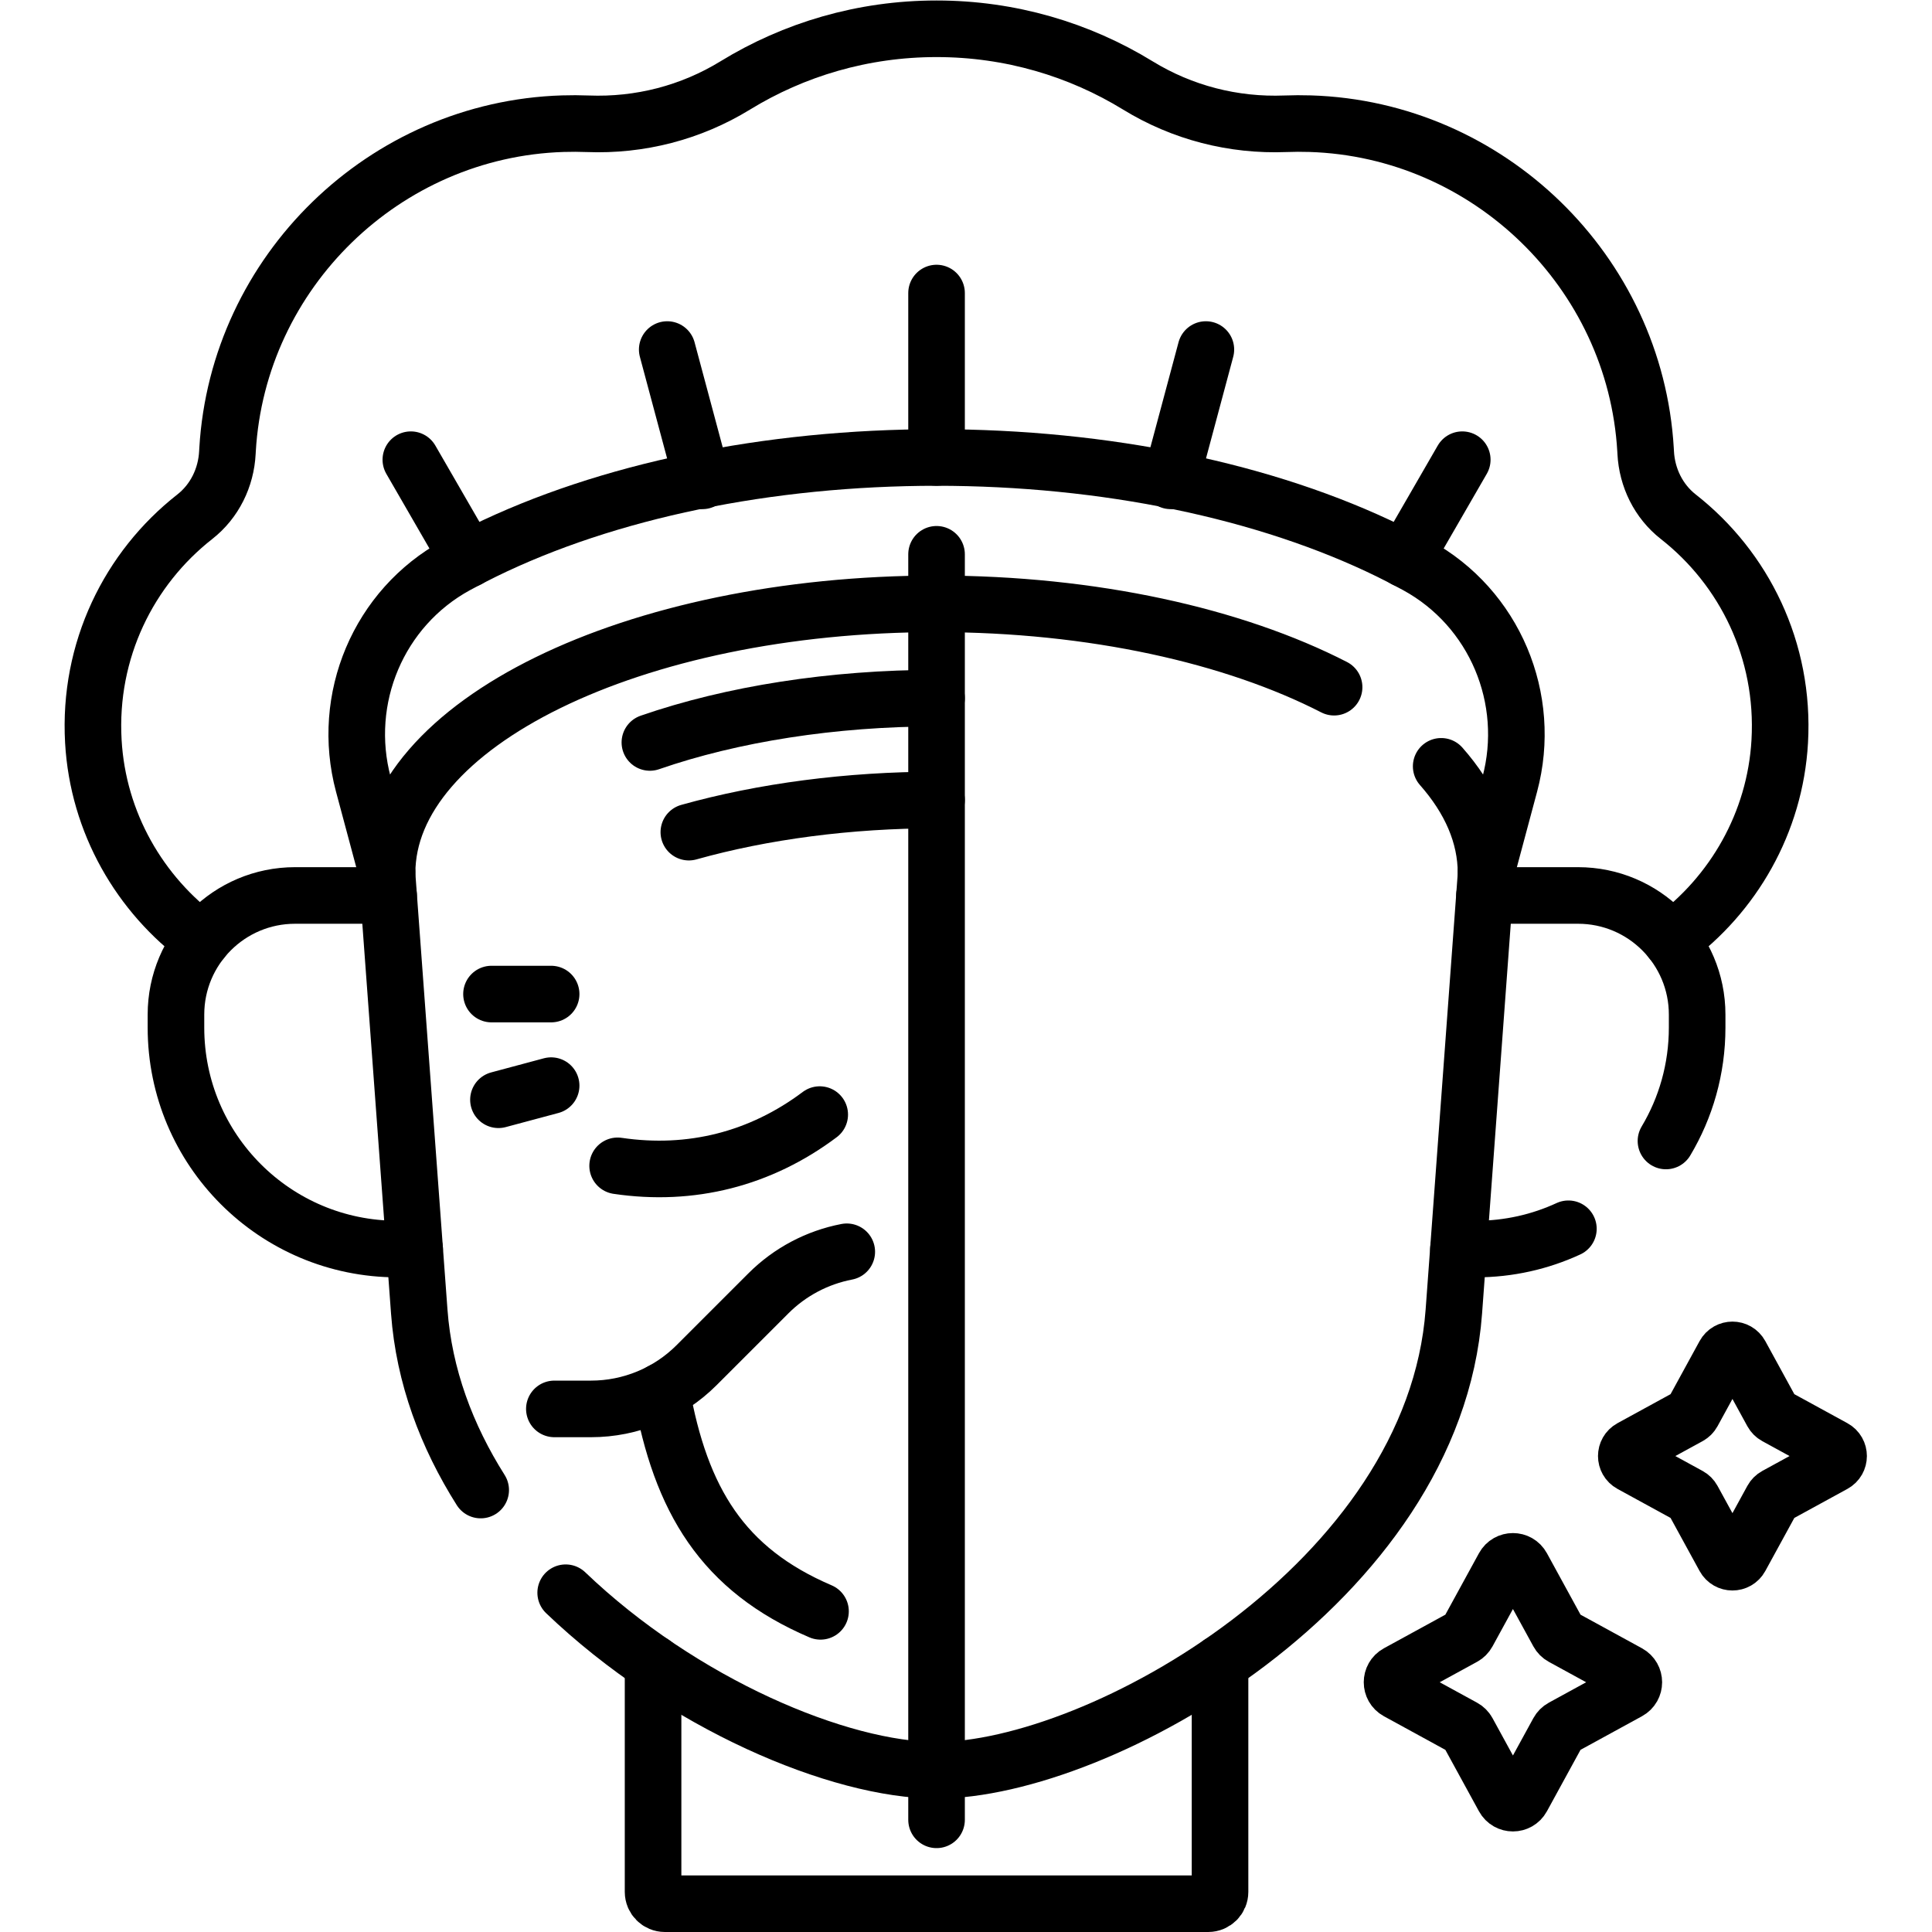
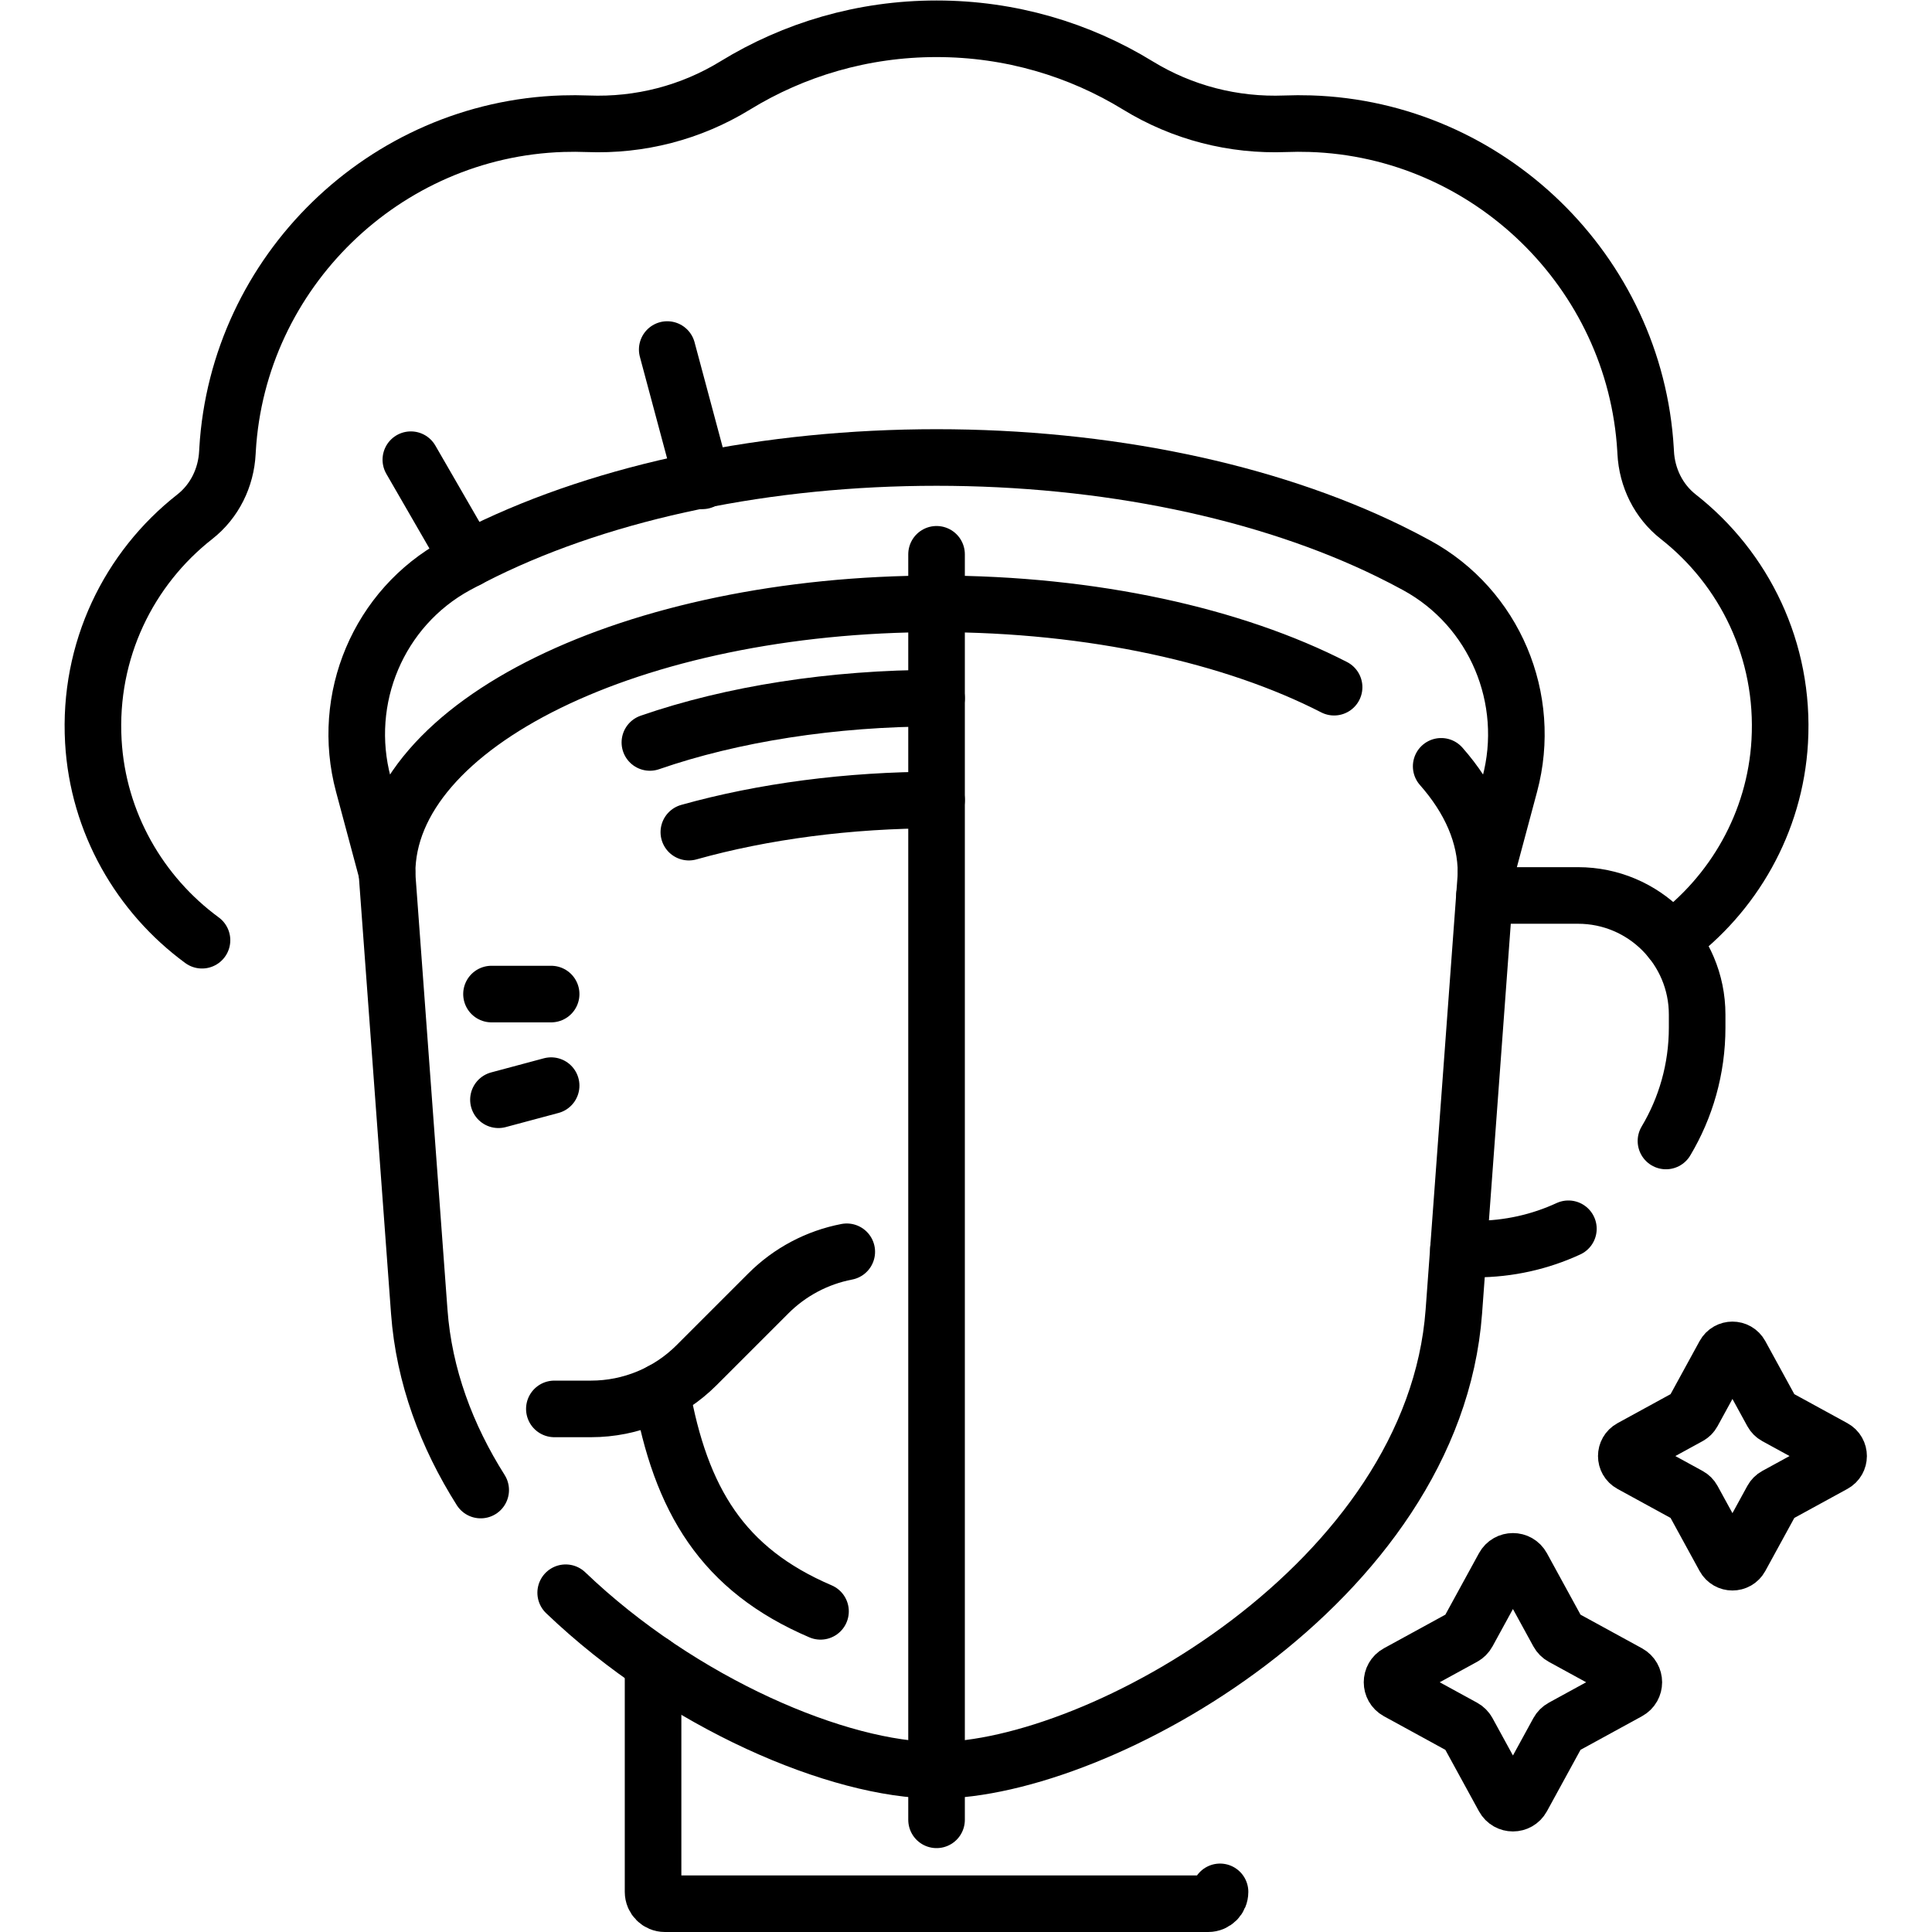
<svg xmlns="http://www.w3.org/2000/svg" version="1.1" id="svg5199" xml:space="preserve" width="682.667" height="682.667" viewBox="0 0 682.667 682.667">
  <defs id="defs5203">
    <clipPath clipPathUnits="userSpaceOnUse" id="clipPath5213">
      <path d="M 0,512 H 512 V 0 H 0 Z" id="path5211" />
    </clipPath>
  </defs>
  <g id="g5205" transform="matrix(1.333,0,0,-1.333,0,682.667)">
    <g id="g5207">
      <g id="g5209" clip-path="url(#clipPath5213)">
        <g id="g5215" transform="translate(415.746,186.409)">
          <path d="m 0,0 c -7.476,-3.452 -15.801,-5.377 -24.576,-5.377 h -4.568" style="fill:none;stroke:#000000;stroke-width:15;stroke-linecap:round;stroke-linejoin:round;stroke-miterlimit:10;stroke-dasharray:none;stroke-opacity:1" id="path5217" />
        </g>
        <g id="g5219" transform="translate(393.505,274.762)">
          <path d="m 0,0 h 24.797 c 17.437,0 31.572,-14.136 31.572,-31.572 v -3.453 c 0,-10.985 -3.016,-21.264 -8.266,-30.056" style="fill:none;stroke:#000000;stroke-width:15;stroke-linecap:round;stroke-linejoin:round;stroke-miterlimit:10;stroke-dasharray:none;stroke-opacity:1" id="path5221" />
        </g>
        <g id="g5223" transform="translate(103.012,274.762)">
-           <path d="m 0,0 h -24.798 c -17.436,0 -31.571,-14.136 -31.571,-31.572 v -3.453 c 0,-32.422 26.282,-58.704 58.703,-58.704 h 4.568" style="fill:none;stroke:#000000;stroke-width:15;stroke-linecap:round;stroke-linejoin:round;stroke-miterlimit:10;stroke-dasharray:none;stroke-opacity:1" id="path5225" />
-         </g>
+           </g>
        <g id="g5227" transform="translate(353.639,329.97)">
          <path d="m 0,0 c -26.523,13.614 -63.93,22.097 -105.381,22.097 -80.44,0 -145.65,-31.945 -145.65,-71.35 l -6.289,23.47 c -6.09,22.727 4.008,46.804 24.658,58.081 2.316,1.265 4.724,2.511 7.225,3.737 32.717,16.027 75.354,24.853 120.056,24.853 44.703,0 87.34,-8.826 120.057,-24.853 2.502,-1.226 4.909,-2.472 7.224,-3.737 20.652,-11.277 30.748,-35.354 24.659,-58.081 l -6.288,-23.47 c 0,10.046 -4.239,19.607 -11.888,28.277" style="fill:none;stroke:#000000;stroke-width:15;stroke-linecap:round;stroke-linejoin:round;stroke-miterlimit:10;stroke-dasharray:none;stroke-opacity:1" id="path5229" />
        </g>
        <g id="g5231" transform="translate(442.967,262.899)">
          <path d="m 0,0 c 16.479,12.087 27.576,31.151 28.802,52.698 1.374,24.172 -9.454,45.887 -26.892,59.555 -5.247,4.112 -8.303,10.368 -8.641,17.027 -0.012,0.241 -0.026,0.483 -0.04,0.724 -2.761,47.189 -41.632,84.962 -88.879,86.442 -2.222,0.07 -4.426,0.06 -6.611,-0.025 -13.776,-0.538 -27.324,2.944 -39.075,10.154 -15.535,9.53 -33.811,15.026 -53.373,15.026 -19.561,0 -37.838,-5.496 -53.372,-15.026 -11.752,-7.21 -25.299,-10.692 -39.075,-10.154 -2.185,0.085 -4.39,0.095 -6.611,0.025 -47.247,-1.48 -86.119,-39.253 -88.879,-86.442 -0.015,-0.241 -0.028,-0.483 -0.041,-0.724 -0.337,-6.659 -3.393,-12.915 -8.641,-17.027 -17.438,-13.668 -28.265,-35.383 -26.891,-59.555 1.225,-21.547 12.323,-40.611 28.801,-52.698" style="fill:none;stroke:#000000;stroke-width:15;stroke-linecap:round;stroke-linejoin:round;stroke-miterlimit:10;stroke-dasharray:none;stroke-opacity:1" id="path5233" />
        </g>
        <g id="g5235" transform="translate(248.258,390.857)">
-           <path d="M 0,0 V 43.591" style="fill:none;stroke:#000000;stroke-width:15;stroke-linecap:round;stroke-linejoin:round;stroke-miterlimit:10;stroke-dasharray:none;stroke-opacity:1" id="path5237" />
-         </g>
+           </g>
        <g id="g5239" transform="translate(186.192,384.667)">
          <path d="M 0,0 -9.326,34.805" style="fill:none;stroke:#000000;stroke-width:15;stroke-linecap:round;stroke-linejoin:round;stroke-miterlimit:10;stroke-dasharray:none;stroke-opacity:1" id="path5241" />
        </g>
        <g id="g5243" transform="translate(124.126,363.911)">
          <path d="M 0,0 -15.221,26.363" style="fill:none;stroke:#000000;stroke-width:15;stroke-linecap:round;stroke-linejoin:round;stroke-miterlimit:10;stroke-dasharray:none;stroke-opacity:1" id="path5245" />
        </g>
        <g id="g5247" transform="translate(310.324,384.667)">
-           <path d="M 0,0 9.326,34.805" style="fill:none;stroke:#000000;stroke-width:15;stroke-linecap:round;stroke-linejoin:round;stroke-miterlimit:10;stroke-dasharray:none;stroke-opacity:1" id="path5249" />
-         </g>
+           </g>
        <g id="g5251" transform="translate(372.391,363.911)">
-           <path d="M 0,0 15.221,26.363" style="fill:none;stroke:#000000;stroke-width:15;stroke-linecap:round;stroke-linejoin:round;stroke-miterlimit:10;stroke-dasharray:none;stroke-opacity:1" id="path5253" />
-         </g>
+           </g>
        <g id="g5255" transform="translate(173.113,71.207)">
-           <path d="m 0,0 v -60.567 c 0,-1.735 1.405,-3.14 3.14,-3.14 h 144.01 c 1.734,0 3.14,1.405 3.14,3.14 V 0" style="fill:none;stroke:#000000;stroke-width:15;stroke-linecap:round;stroke-linejoin:round;stroke-miterlimit:10;stroke-dasharray:none;stroke-opacity:1" id="path5257" />
+           <path d="m 0,0 v -60.567 c 0,-1.735 1.405,-3.14 3.14,-3.14 h 144.01 c 1.734,0 3.14,1.405 3.14,3.14 " style="fill:none;stroke:#000000;stroke-width:15;stroke-linecap:round;stroke-linejoin:round;stroke-miterlimit:10;stroke-dasharray:none;stroke-opacity:1" id="path5257" />
        </g>
        <g id="g5259" transform="translate(149.949,89.933)">
          <path d="m 0,0 c 30.734,-29.427 72.541,-47.064 98.309,-47.064 43.288,0 131.835,49.773 137.124,121.597 l 8.575,116.428 -0.048,-0.177" style="fill:none;stroke:#000000;stroke-width:15;stroke-linecap:round;stroke-linejoin:round;stroke-miterlimit:10;stroke-dasharray:none;stroke-opacity:1" id="path5261" />
        </g>
        <g id="g5263" transform="translate(102.607,280.717)">
          <path d="m 0,0 -0.048,0.177 8.575,-116.428 c 1.263,-17.155 7.277,-33.052 16.287,-47.313" style="fill:none;stroke:#000000;stroke-width:15;stroke-linecap:round;stroke-linejoin:round;stroke-miterlimit:10;stroke-dasharray:none;stroke-opacity:1" id="path5265" />
        </g>
        <g id="g5267" transform="translate(172.269,315.321)">
          <path d="M 0,0 C 21.77,7.546 48.524,11.745 75.988,11.745" style="fill:none;stroke:#000000;stroke-width:15;stroke-linecap:round;stroke-linejoin:round;stroke-miterlimit:10;stroke-dasharray:none;stroke-opacity:1" id="path5269" />
        </g>
        <g id="g5271" transform="translate(182.595,291.546)">
          <path d="M 0,0 C 19.646,5.508 42.401,8.521 65.663,8.521" style="fill:none;stroke:#000000;stroke-width:15;stroke-linecap:round;stroke-linejoin:round;stroke-miterlimit:10;stroke-dasharray:none;stroke-opacity:1" id="path5273" />
        </g>
        <g id="g5275" transform="translate(248.258,29.736)">
          <path d="M 0,0 V 335.462" style="fill:none;stroke:#000000;stroke-width:15;stroke-linecap:round;stroke-linejoin:round;stroke-miterlimit:10;stroke-dasharray:none;stroke-opacity:1" id="path5277" />
        </g>
        <g id="g5279" transform="translate(130.285,248.625)">
          <path d="M 0,0 H 15.809" style="fill:none;stroke:#000000;stroke-width:15;stroke-linecap:round;stroke-linejoin:round;stroke-miterlimit:10;stroke-dasharray:none;stroke-opacity:1" id="path5281" />
        </g>
        <g id="g5283" transform="translate(132.127,220.608)">
          <path d="M 0,0 13.967,3.743" style="fill:none;stroke:#000000;stroke-width:15;stroke-linecap:round;stroke-linejoin:round;stroke-miterlimit:10;stroke-dasharray:none;stroke-opacity:1" id="path5285" />
        </g>
        <g id="g5287" transform="translate(217.29,216.676)">
-           <path d="M 0,0 V 0 C -15.709,-11.787 -34.144,-16.461 -53.571,-13.583" style="fill:none;stroke:#000000;stroke-width:15;stroke-linecap:round;stroke-linejoin:round;stroke-miterlimit:10;stroke-dasharray:none;stroke-opacity:1" id="path5289" />
-         </g>
+           </g>
        <g id="g5291" transform="translate(224.459,180.311)">
          <path d="m 0,0 c -7.812,-1.501 -15.062,-5.309 -20.768,-11.015 l -19.053,-19.053 c -7.417,-7.417 -17.478,-11.584 -27.967,-11.584 h -9.725" style="fill:none;stroke:#000000;stroke-width:15;stroke-linecap:round;stroke-linejoin:round;stroke-miterlimit:10;stroke-dasharray:none;stroke-opacity:1" id="path5293" />
        </g>
        <g id="g5295" transform="translate(175.316,143.33)">
          <path d="M 0,0 V 0 C 5.115,-28.909 16.271,-47.253 42.183,-58.33" style="fill:none;stroke:#000000;stroke-width:15;stroke-linecap:round;stroke-linejoin:round;stroke-miterlimit:10;stroke-dasharray:none;stroke-opacity:1" id="path5297" />
        </g>
        <g id="g5299" transform="translate(413.046,79.3)">
          <path d="m 0,0 -9.578,17.512 c -1.048,1.915 -3.798,1.915 -4.846,0 L -24.002,0 c -0.253,-0.464 -0.634,-0.845 -1.098,-1.098 l -17.511,-9.578 c -1.915,-1.048 -1.915,-3.798 0,-4.845 L -25.1,-25.1 c 0.464,-0.253 0.845,-0.633 1.098,-1.097 l 9.578,-17.512 c 1.048,-1.915 3.798,-1.915 4.846,0 L 0,-26.197 c 0.253,0.464 0.634,0.844 1.098,1.097 l 17.511,9.579 c 1.915,1.047 1.915,3.797 0,4.845 L 1.098,-1.098 C 0.634,-0.845 0.253,-0.464 0,0 Z" style="fill:none;stroke:#000000;stroke-width:15;stroke-linecap:round;stroke-linejoin:round;stroke-miterlimit:10;stroke-dasharray:none;stroke-opacity:1" id="path5301" />
        </g>
        <g id="g5303" transform="translate(469.768,137.666)">
          <path d="m 0,0 -8.41,15.376 c -0.919,1.682 -3.334,1.682 -4.254,0 L -21.074,0 c -0.223,-0.407 -0.557,-0.741 -0.964,-0.964 l -15.376,-8.41 c -1.682,-0.92 -1.682,-3.335 0,-4.254 l 15.376,-8.41 c 0.407,-0.223 0.741,-0.557 0.964,-0.964 l 8.41,-15.377 c 0.92,-1.682 3.335,-1.682 4.254,0 L 0,-23.002 c 0.223,0.407 0.557,0.741 0.964,0.964 l 15.377,8.41 c 1.681,0.919 1.681,3.334 0,4.254 L 0.964,-0.964 C 0.557,-0.741 0.223,-0.407 0,0 Z" style="fill:none;stroke:#000000;stroke-width:15;stroke-linecap:round;stroke-linejoin:round;stroke-miterlimit:10;stroke-dasharray:none;stroke-opacity:1" id="path5305" />
        </g>
      </g>
    </g>
  </g>
</svg>